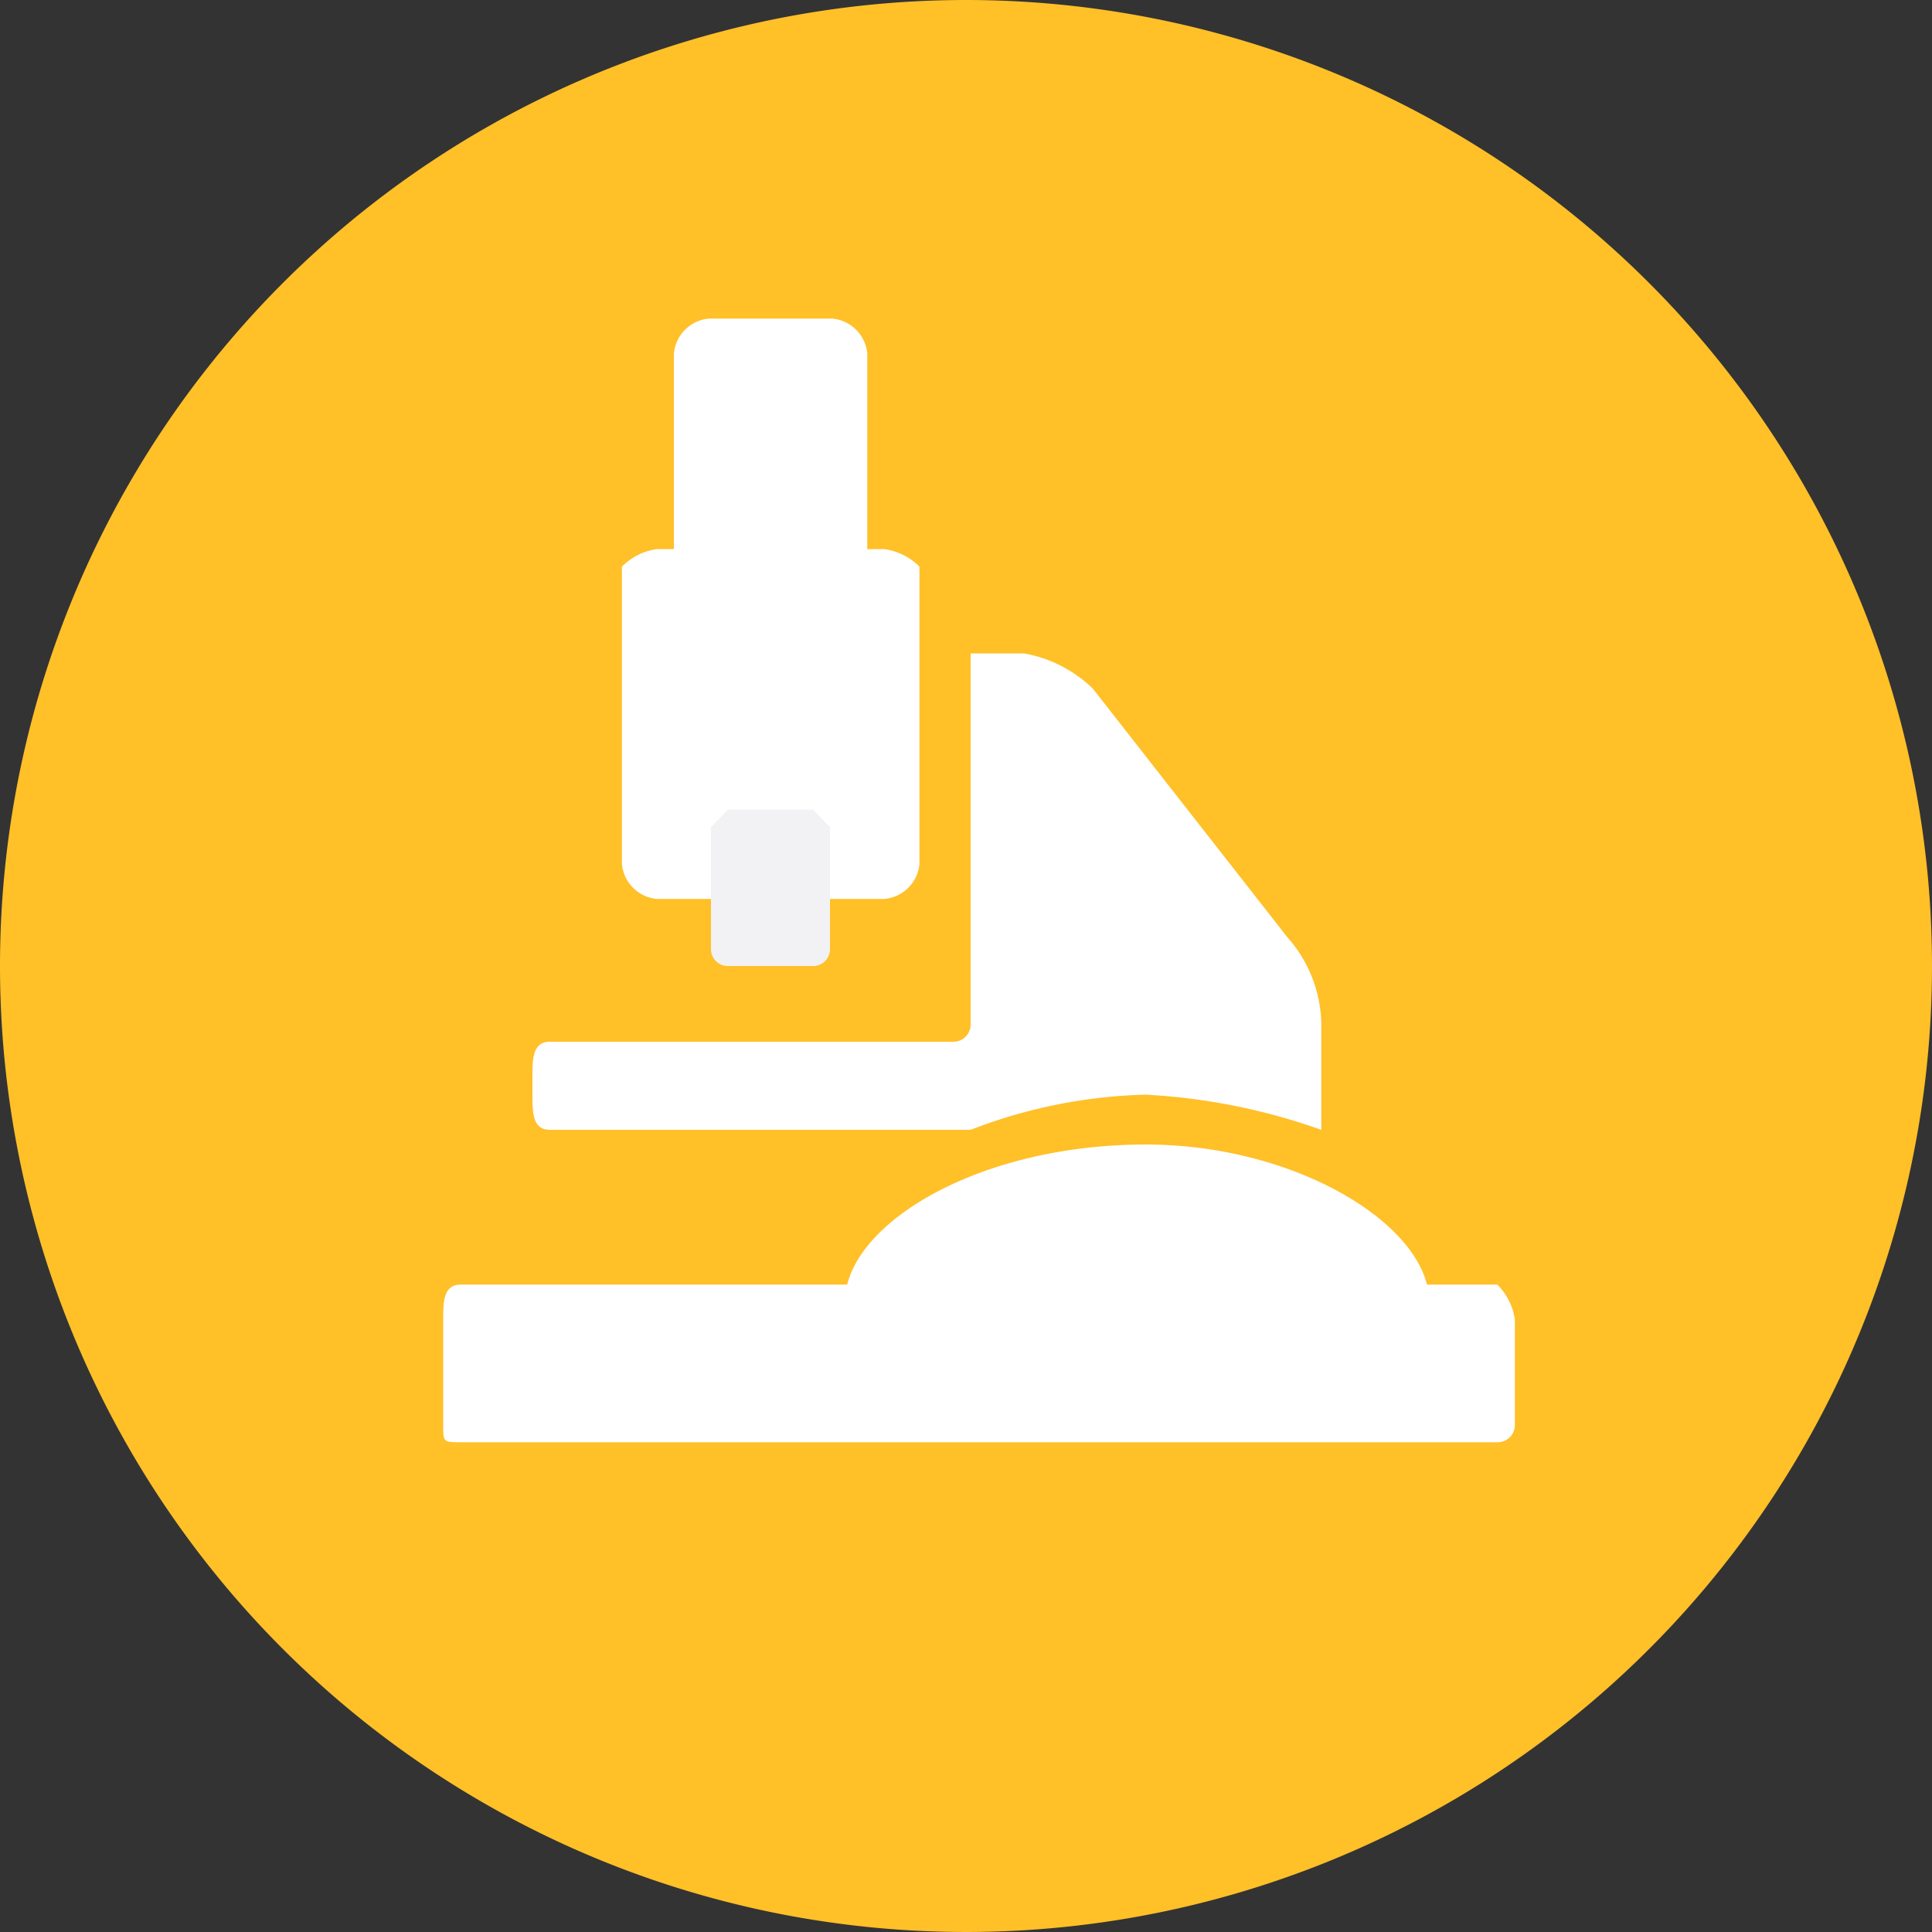
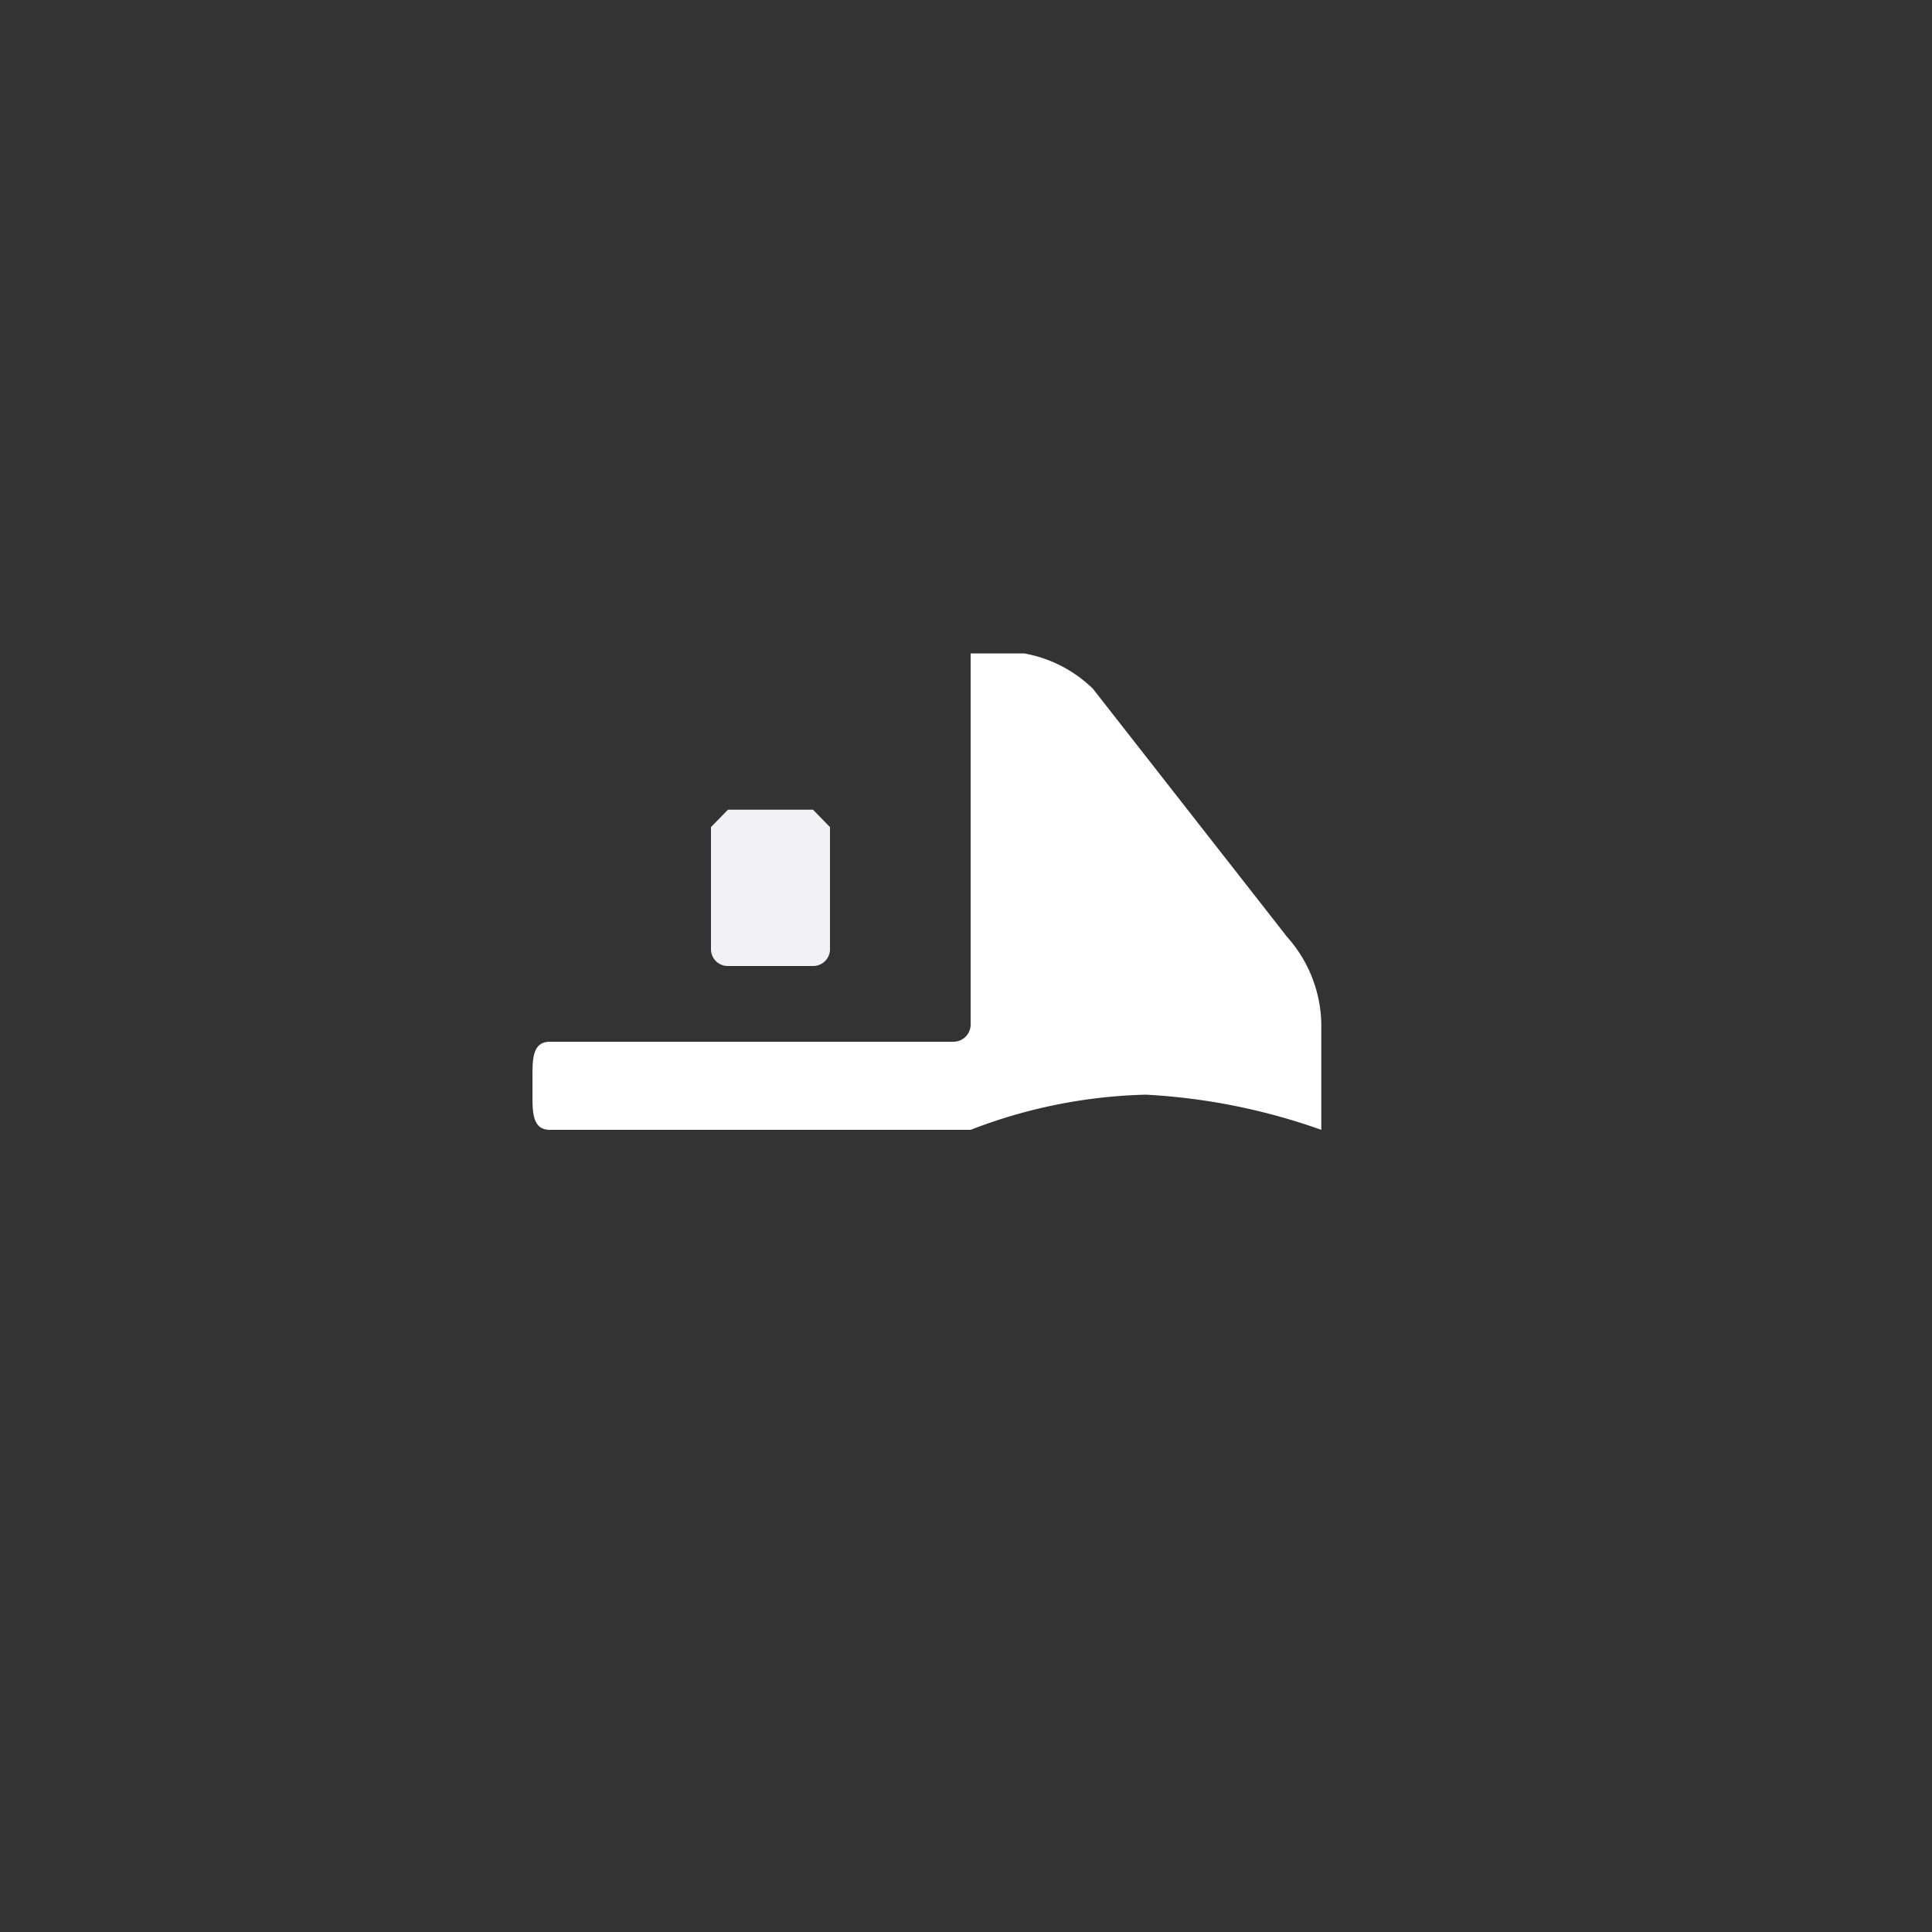
<svg xmlns="http://www.w3.org/2000/svg" viewBox="0 0 100 100">
  <rect x="0" y="0" width="100" height="100" fill="#333333" stroke="none" />
  <defs>
    <style>.cls-1{fill:#ffc028;}.cls-1,.cls-2,.cls-3{fill-rule:evenodd;}.cls-2{fill:#fff;}.cls-3{fill:#f2f2f4;}</style>
  </defs>
  <g id="Layer_2" data-name="Layer 2">
    <g id="Layer_1-2" data-name="Layer 1">
-       <path class="cls-1" d="M100,50A50,50,0,1,1,50,0a50,50,0,0,1,50,50" />
-       <path class="cls-2" d="M47.59,44.72a2,2,0,0,1-1.82,1.81H34a2,2,0,0,1-1.81-1.81V29.33A3.17,3.17,0,0,1,34,28.42H45.77a3.18,3.18,0,0,1,1.82.91Z" />
-       <path class="cls-2" d="M44.89,30.08a2,2,0,0,1-1.82,1.81H36.7a2,2,0,0,1-1.82-1.81V18.3a2,2,0,0,1,1.82-1.81h6.37a2,2,0,0,1,1.82,1.81Z" />
      <path class="cls-3" d="M36.8,49.1a.87.87,0,0,0,.88.9h4.4a.87.87,0,0,0,.88-.9V42.81l-.88-.9h-4.4l-.88.9Z" />
-       <path class="cls-2" d="M77.5,66.49H73.86c-.91-3.62-7.28-7.25-14.55-7.25-8.19,0-14.55,3.63-15.46,7.25h-20c-.91,0-.91.91-.91,1.82v5.44c0,.9,0,.9.91.9H77.5a.89.89,0,0,0,.91-.9V68.31a3.18,3.18,0,0,0-.91-1.82" />
      <path class="cls-2" d="M66.57,48.43l-10-12.78A6.79,6.79,0,0,0,53,33.82H50.24V53a.89.89,0,0,1-.91.92H28.46c-.9,0-.9.91-.9,1.82v.92c0,.91,0,1.82.9,1.82H50.24a26.79,26.79,0,0,1,9.07-1.82,32.13,32.13,0,0,1,9.08,1.82V53a6.93,6.93,0,0,0-1.82-4.56" />
    </g>
  </g>
</svg>